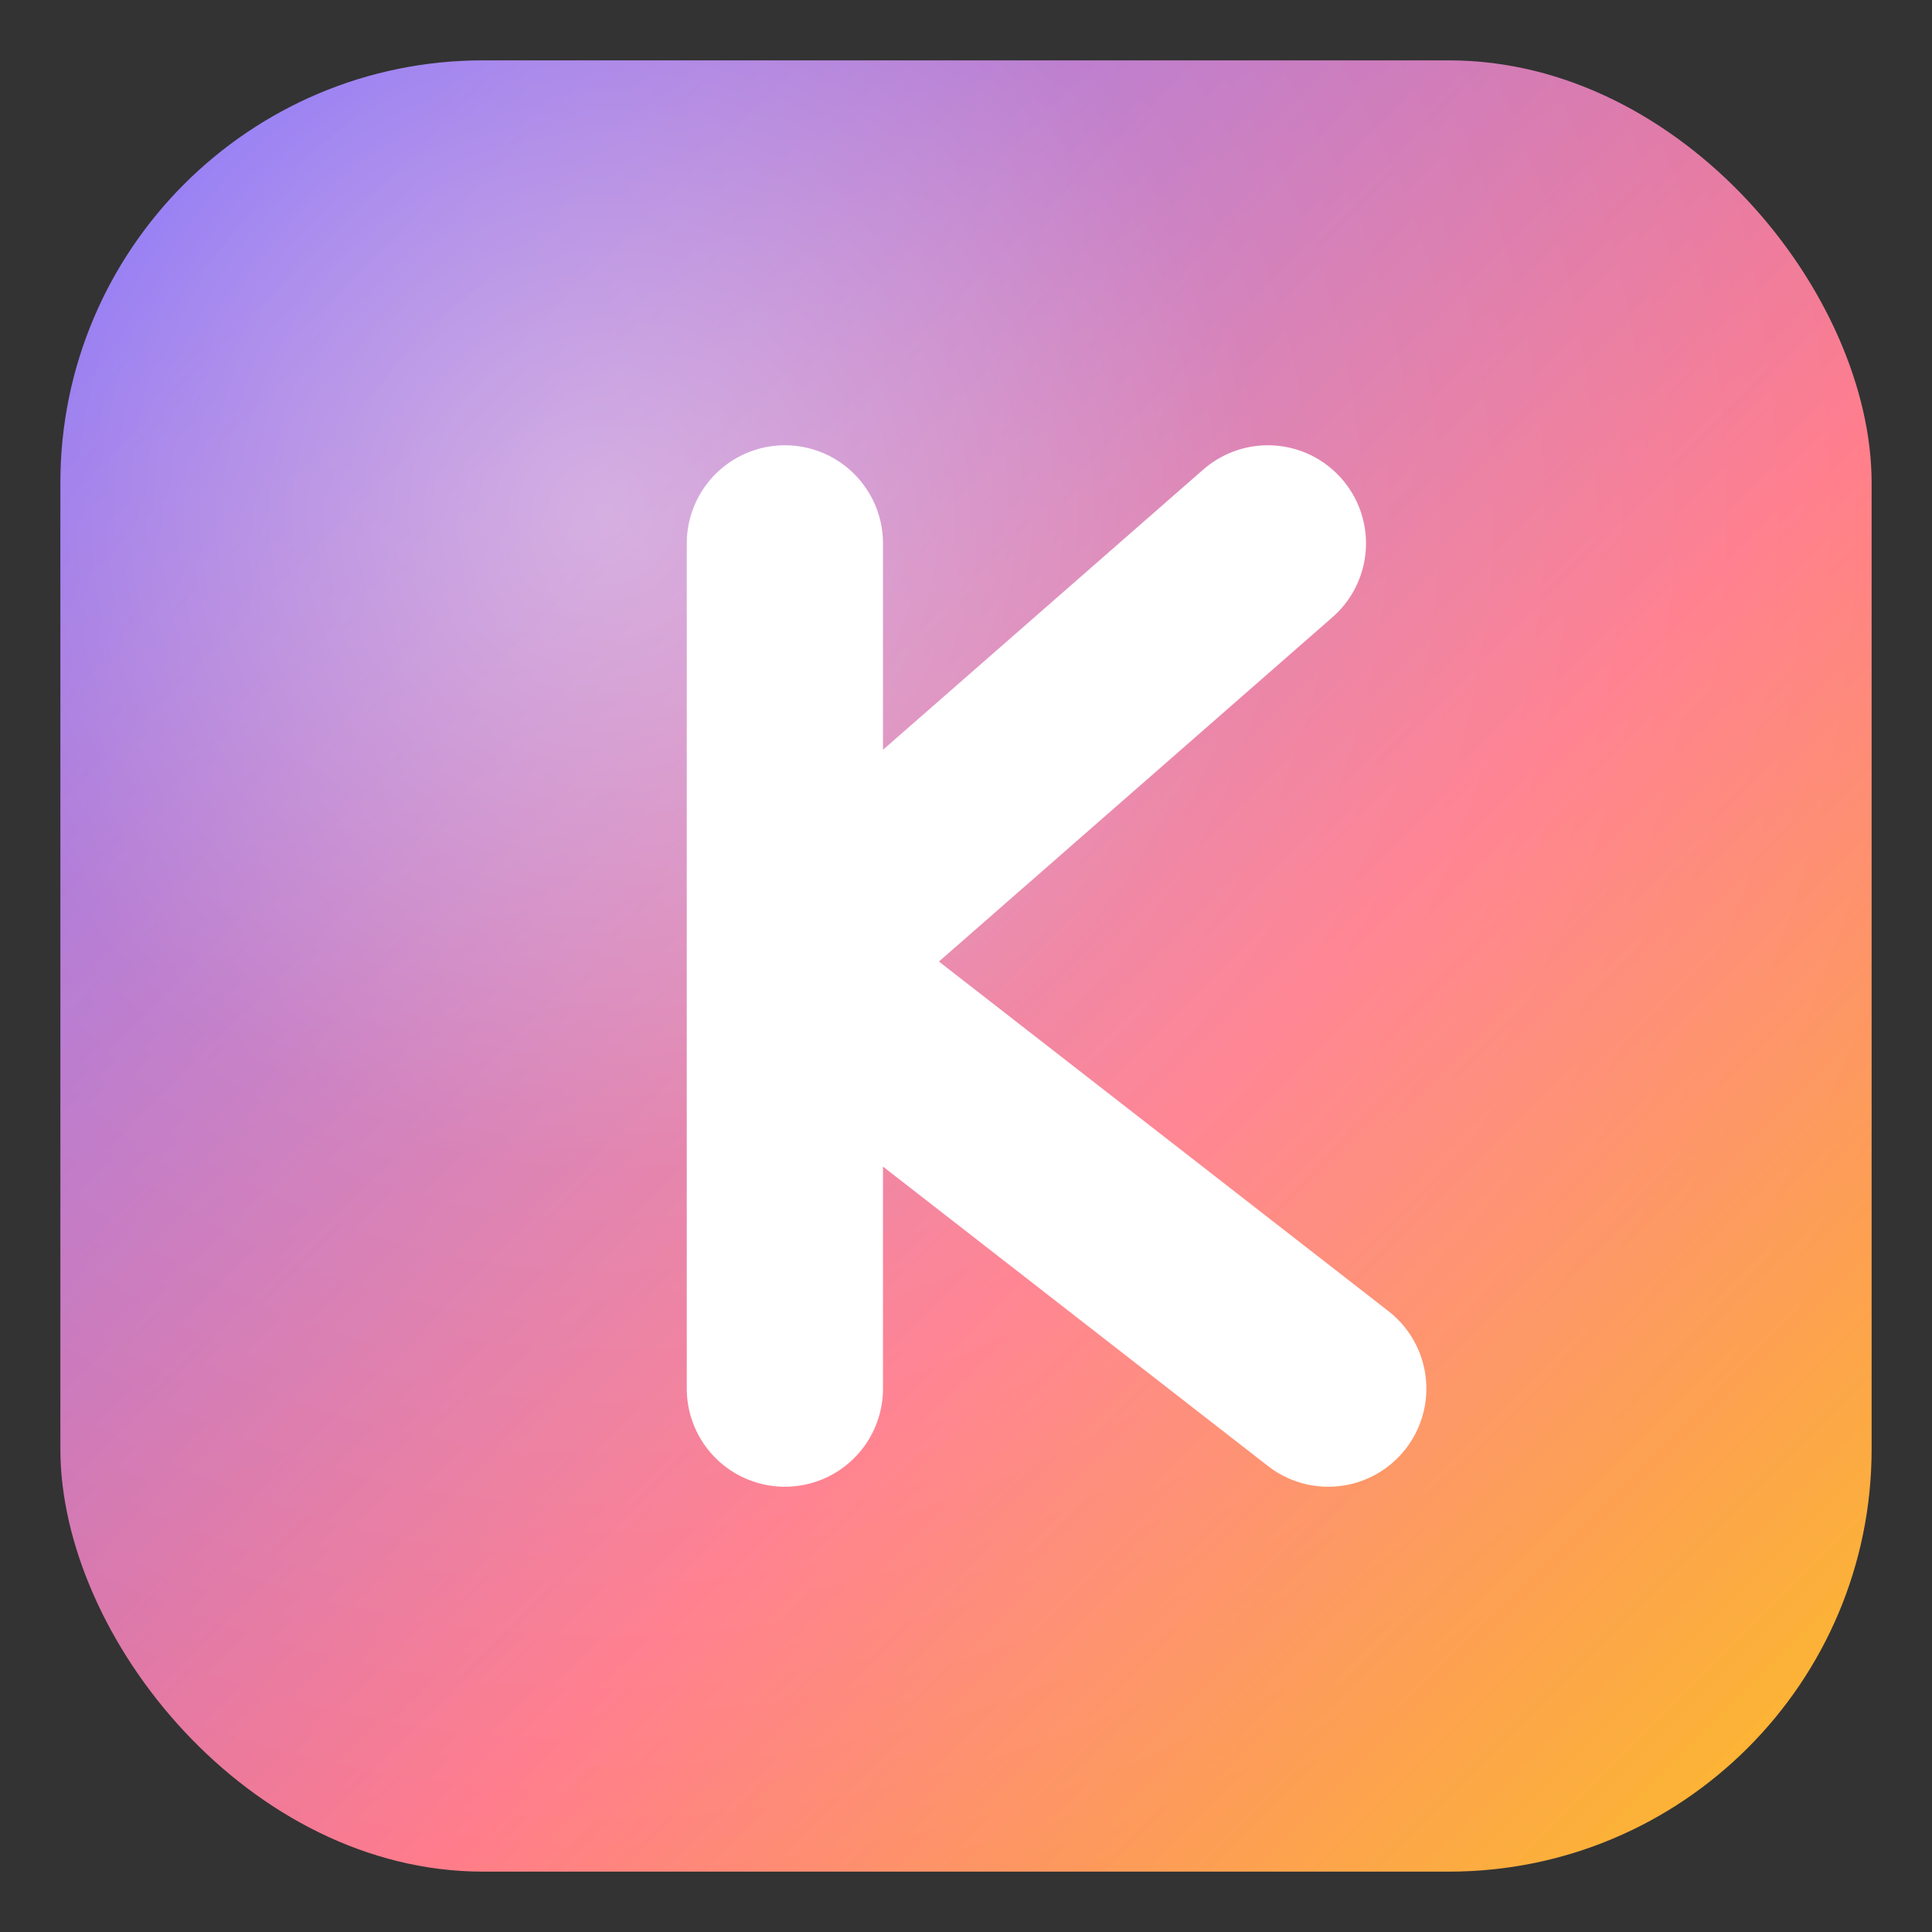
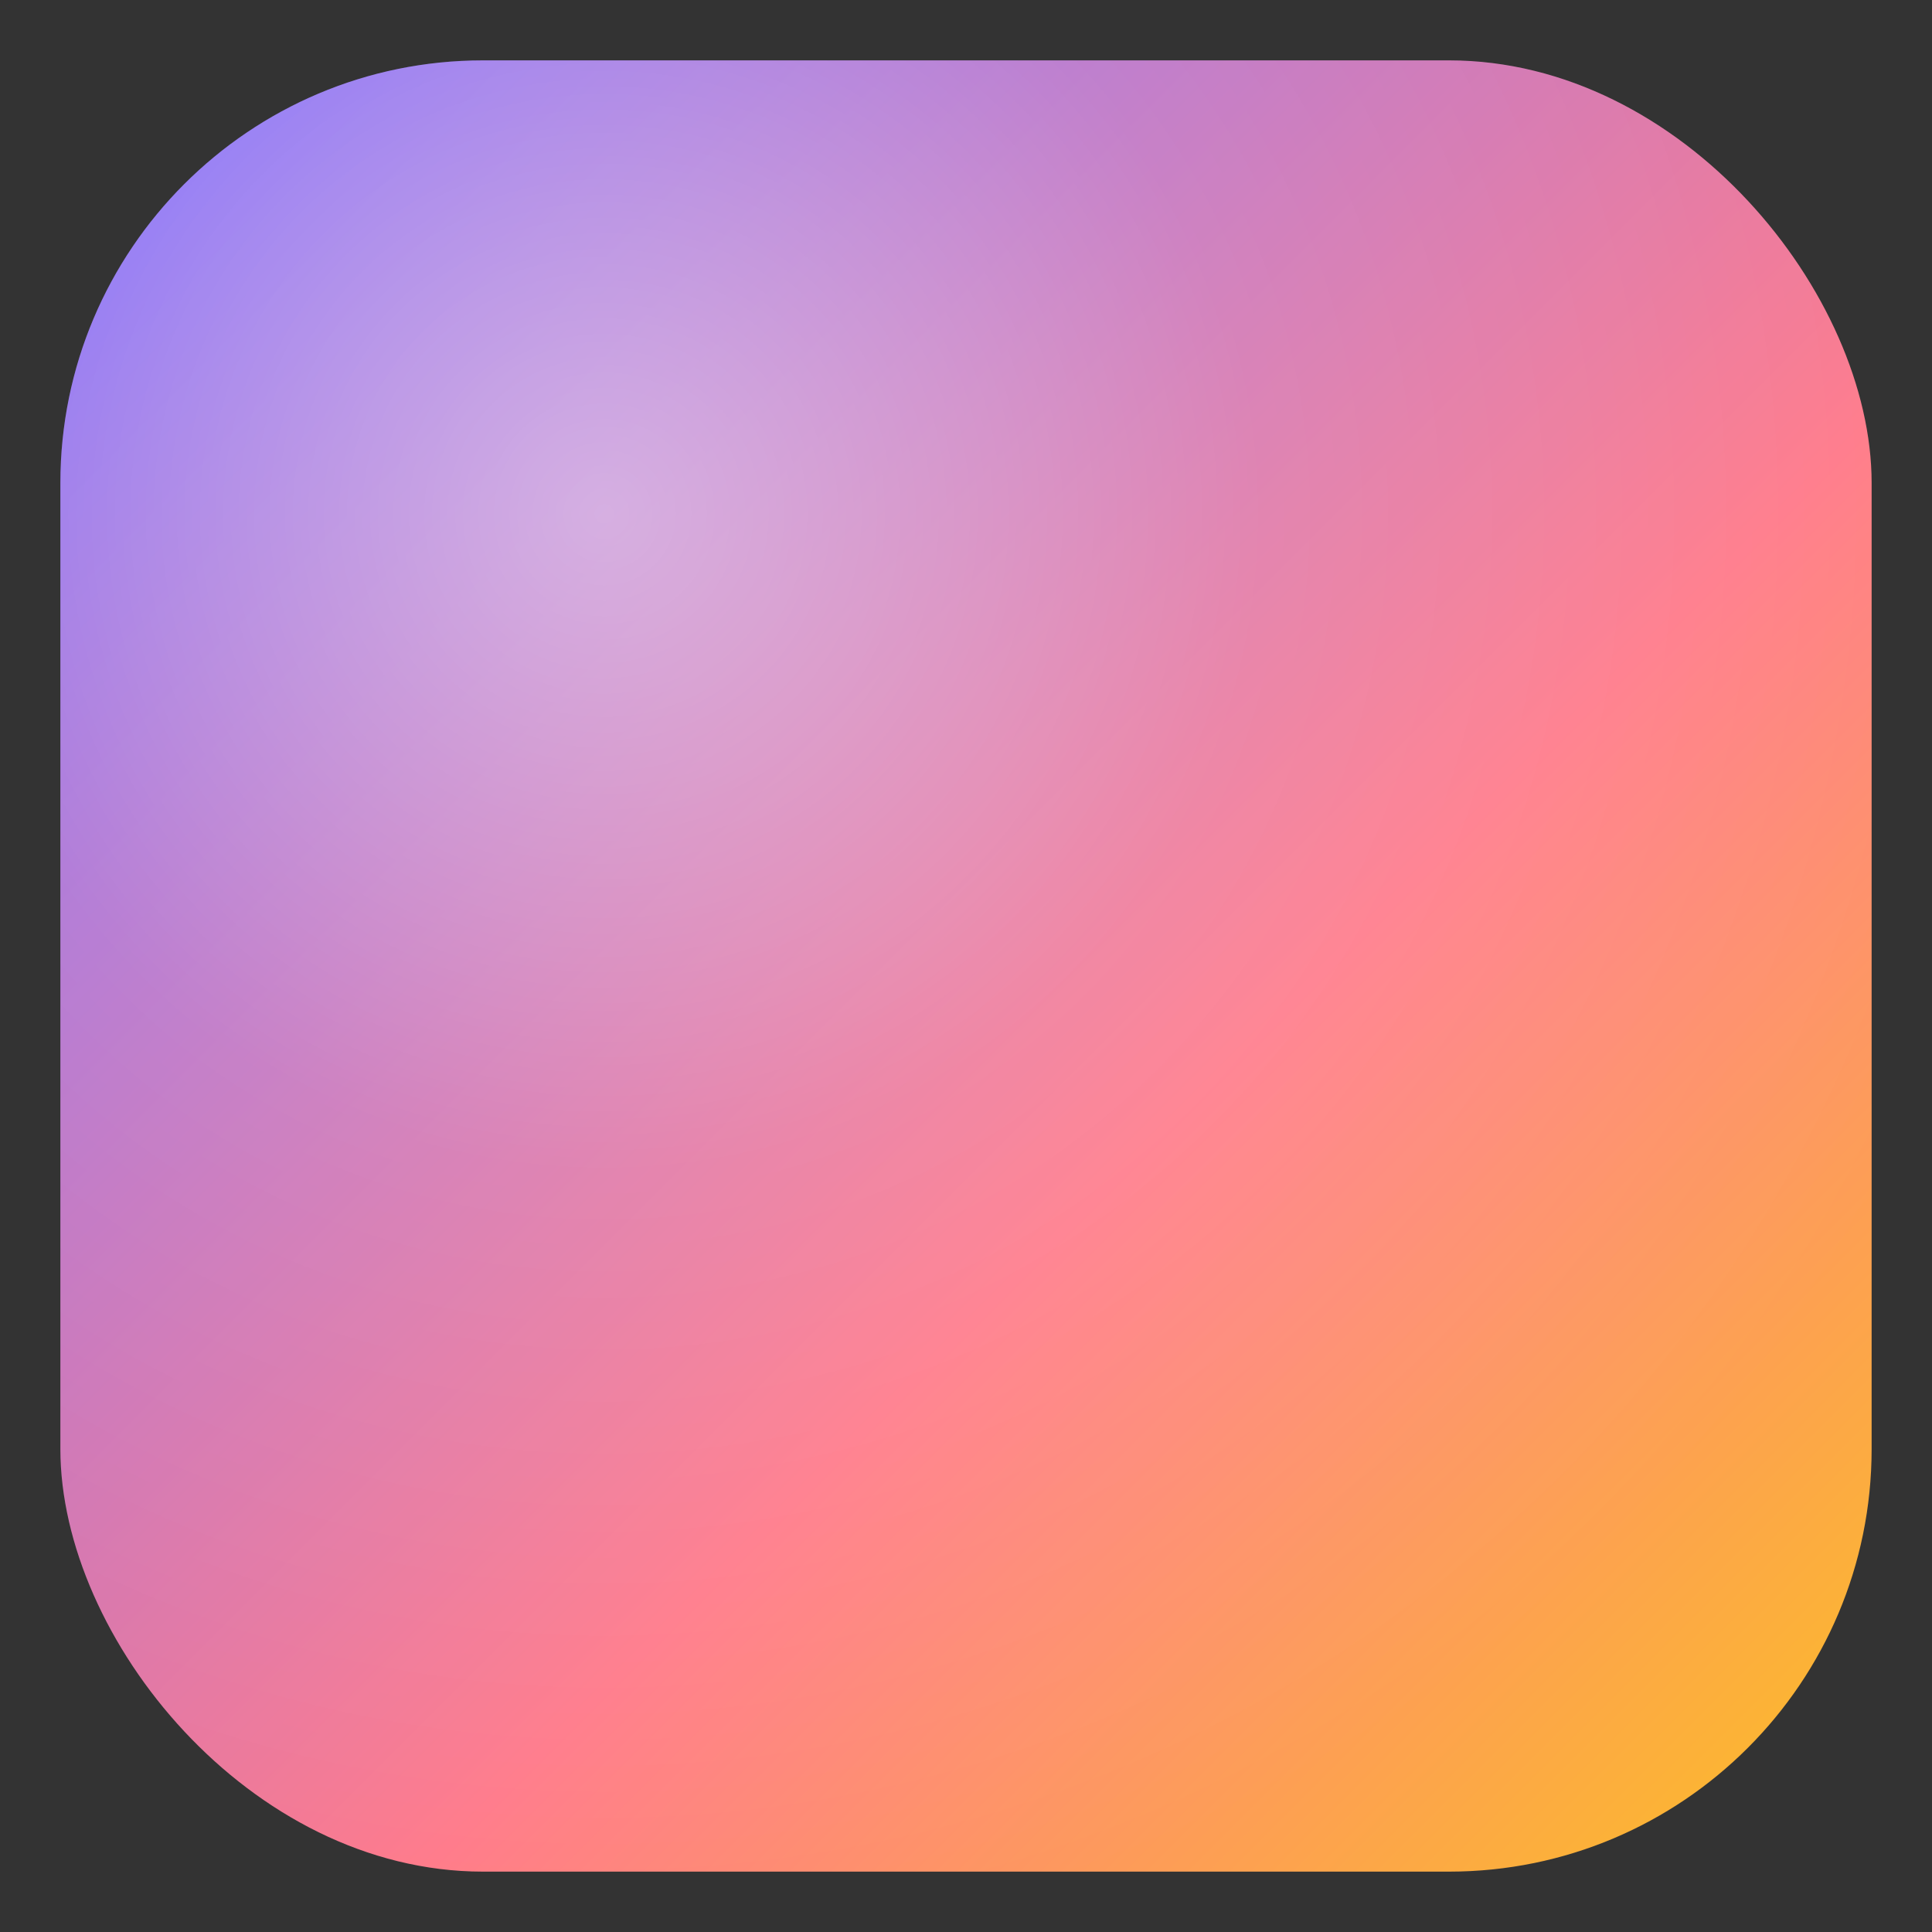
<svg xmlns="http://www.w3.org/2000/svg" width="64" height="64" viewBox="0 0 64 64">
  <rect x="0" y="0" width="64" height="64" fill="#333333" stroke="none" />
  <defs>
    <linearGradient id="bg" x1="0" y1="0" x2="1" y2="1">
      <stop offset="0%" stop-color="#7464FF" />
      <stop offset="60%" stop-color="#FF7A8A" />
      <stop offset="100%" stop-color="#FBBF24" />
    </linearGradient>
    <radialGradient id="glow" cx="30%" cy="25%" r="80%">
      <stop offset="0%" stop-color="#FFFFFF" stop-opacity="0.45" />
      <stop offset="45%" stop-color="#FFFFFF" stop-opacity="0.12" />
      <stop offset="100%" stop-color="#FFFFFF" stop-opacity="0" />
    </radialGradient>
  </defs>
  <rect x="2" y="2" width="60" height="60" rx="14" fill="url(#bg)" />
  <rect x="2" y="2" width="60" height="60" rx="14" fill="url(#glow)" />
-   <path d="M26 18 V46 M26 32 L42 18 M26 32 L44 46" fill="none" stroke="#FFFFFF" stroke-width="6.5" stroke-linecap="round" stroke-linejoin="round" />
</svg>